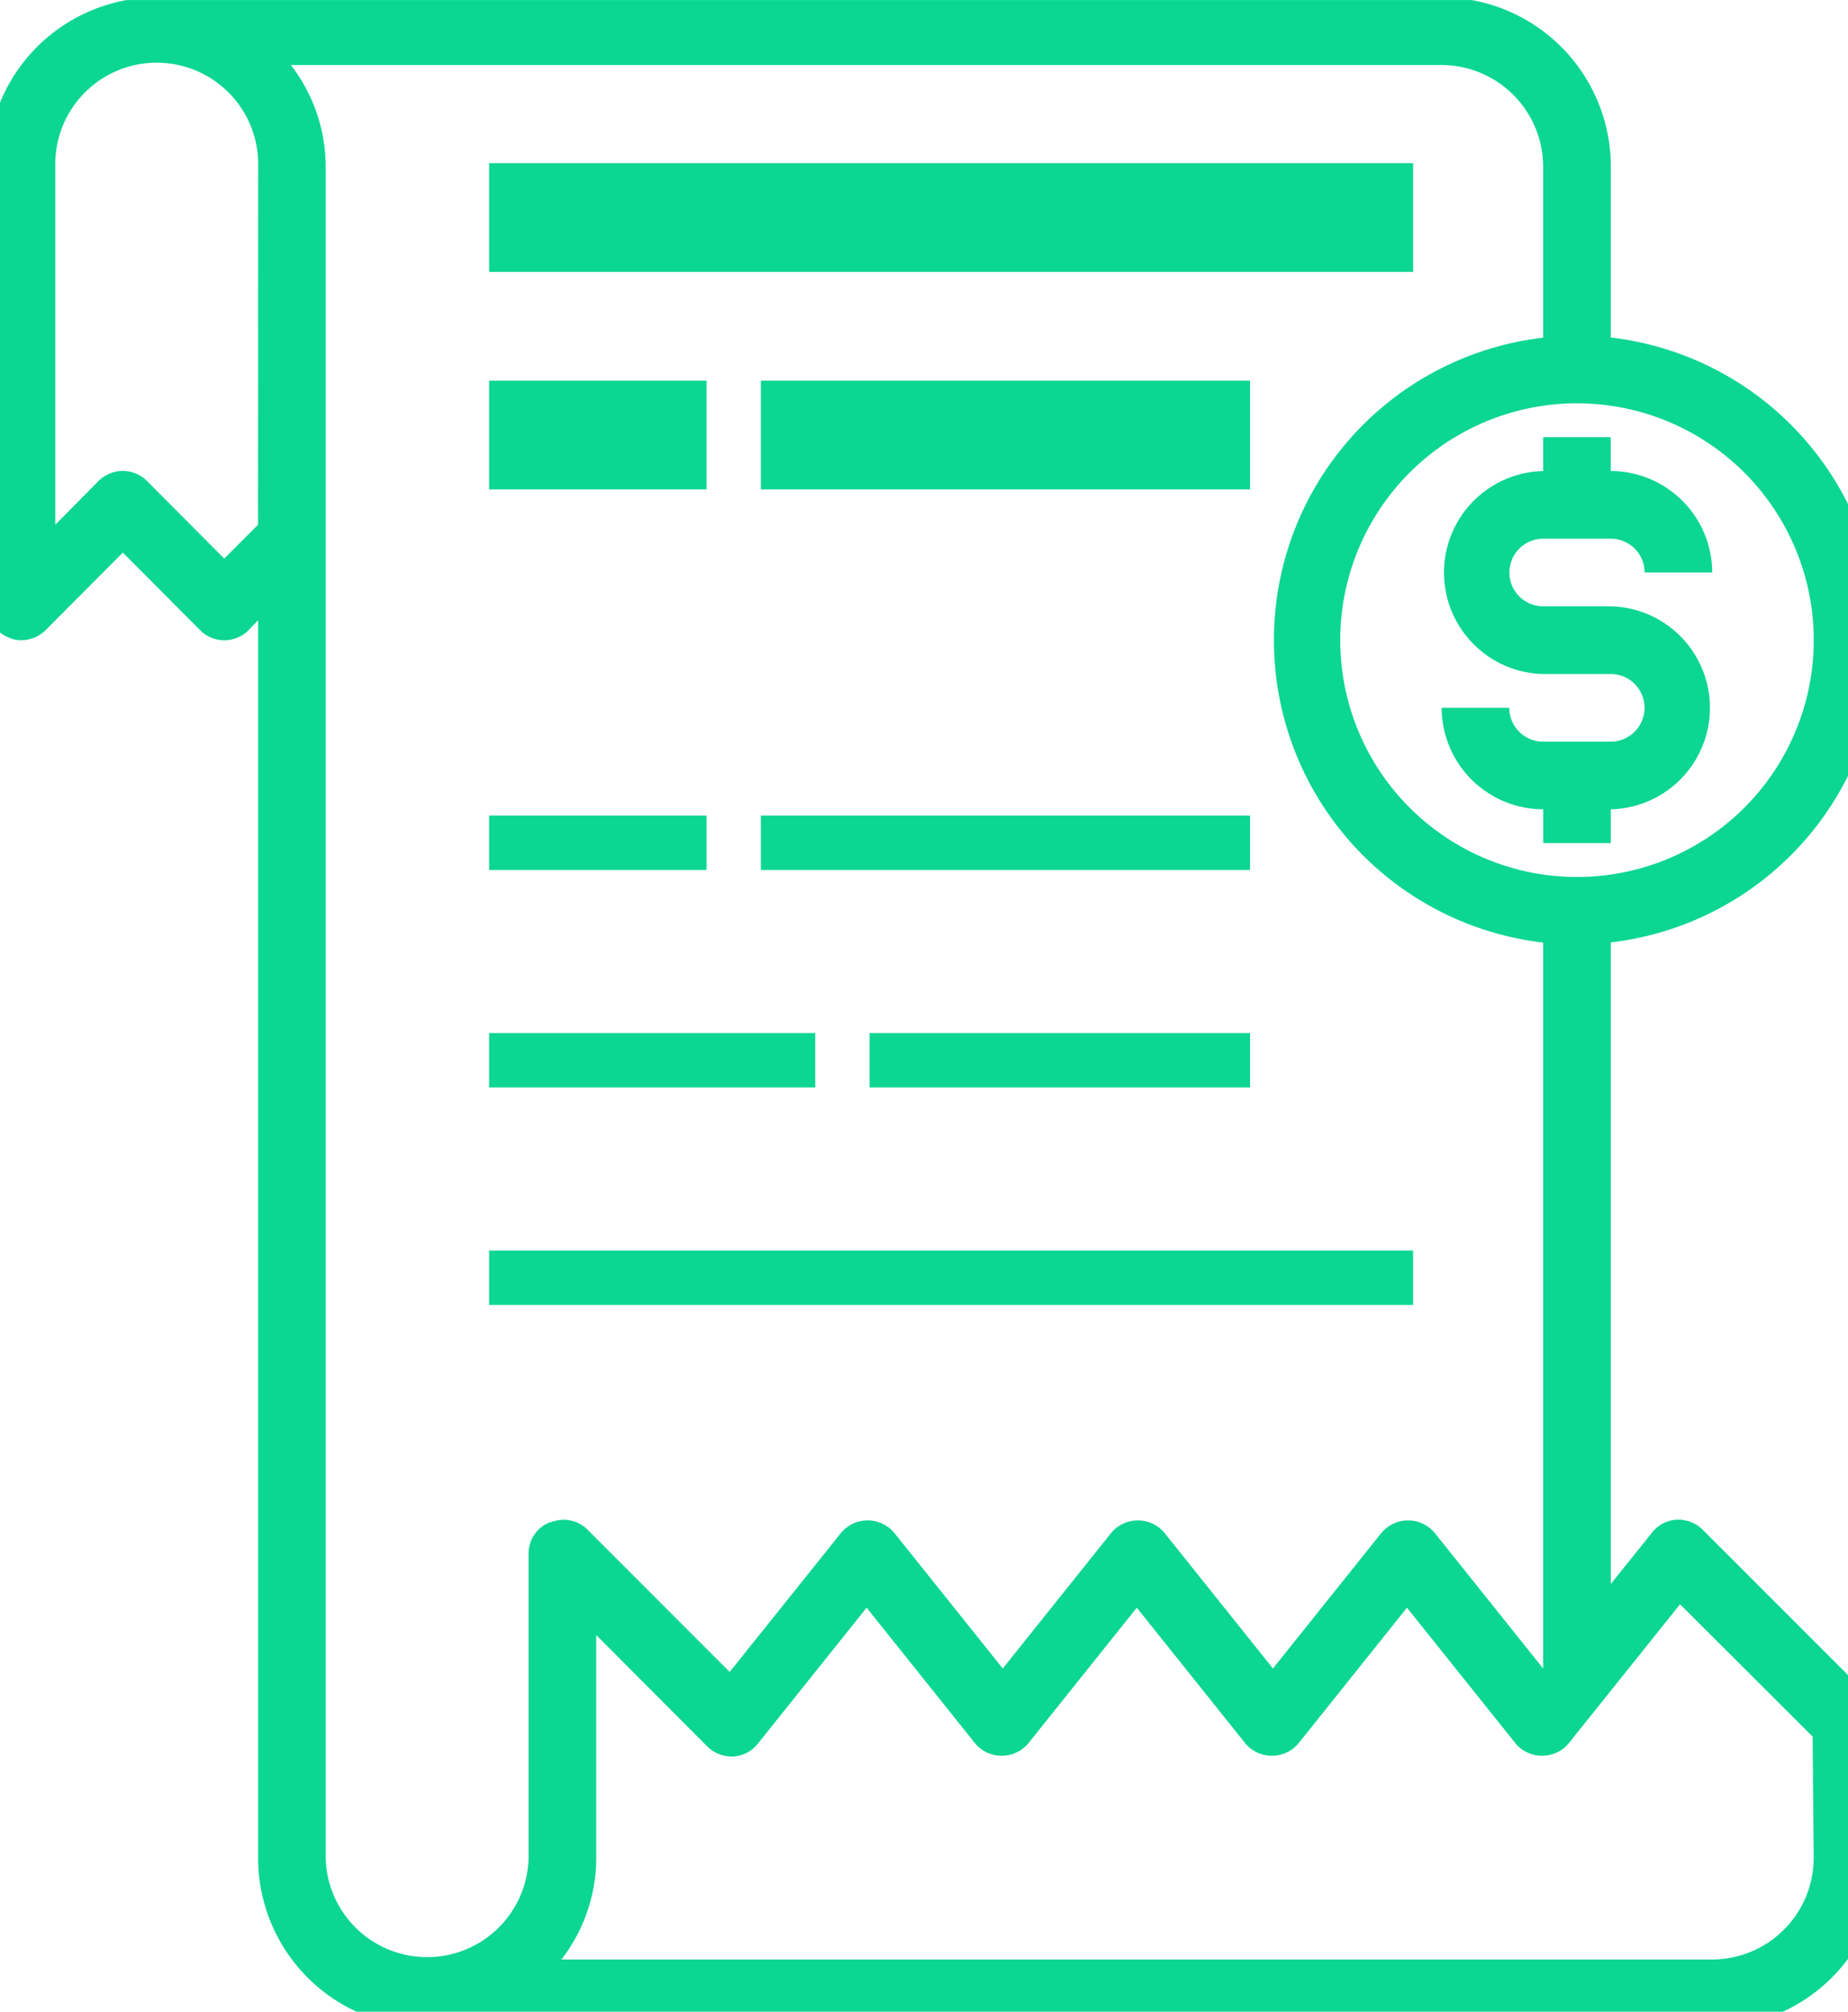
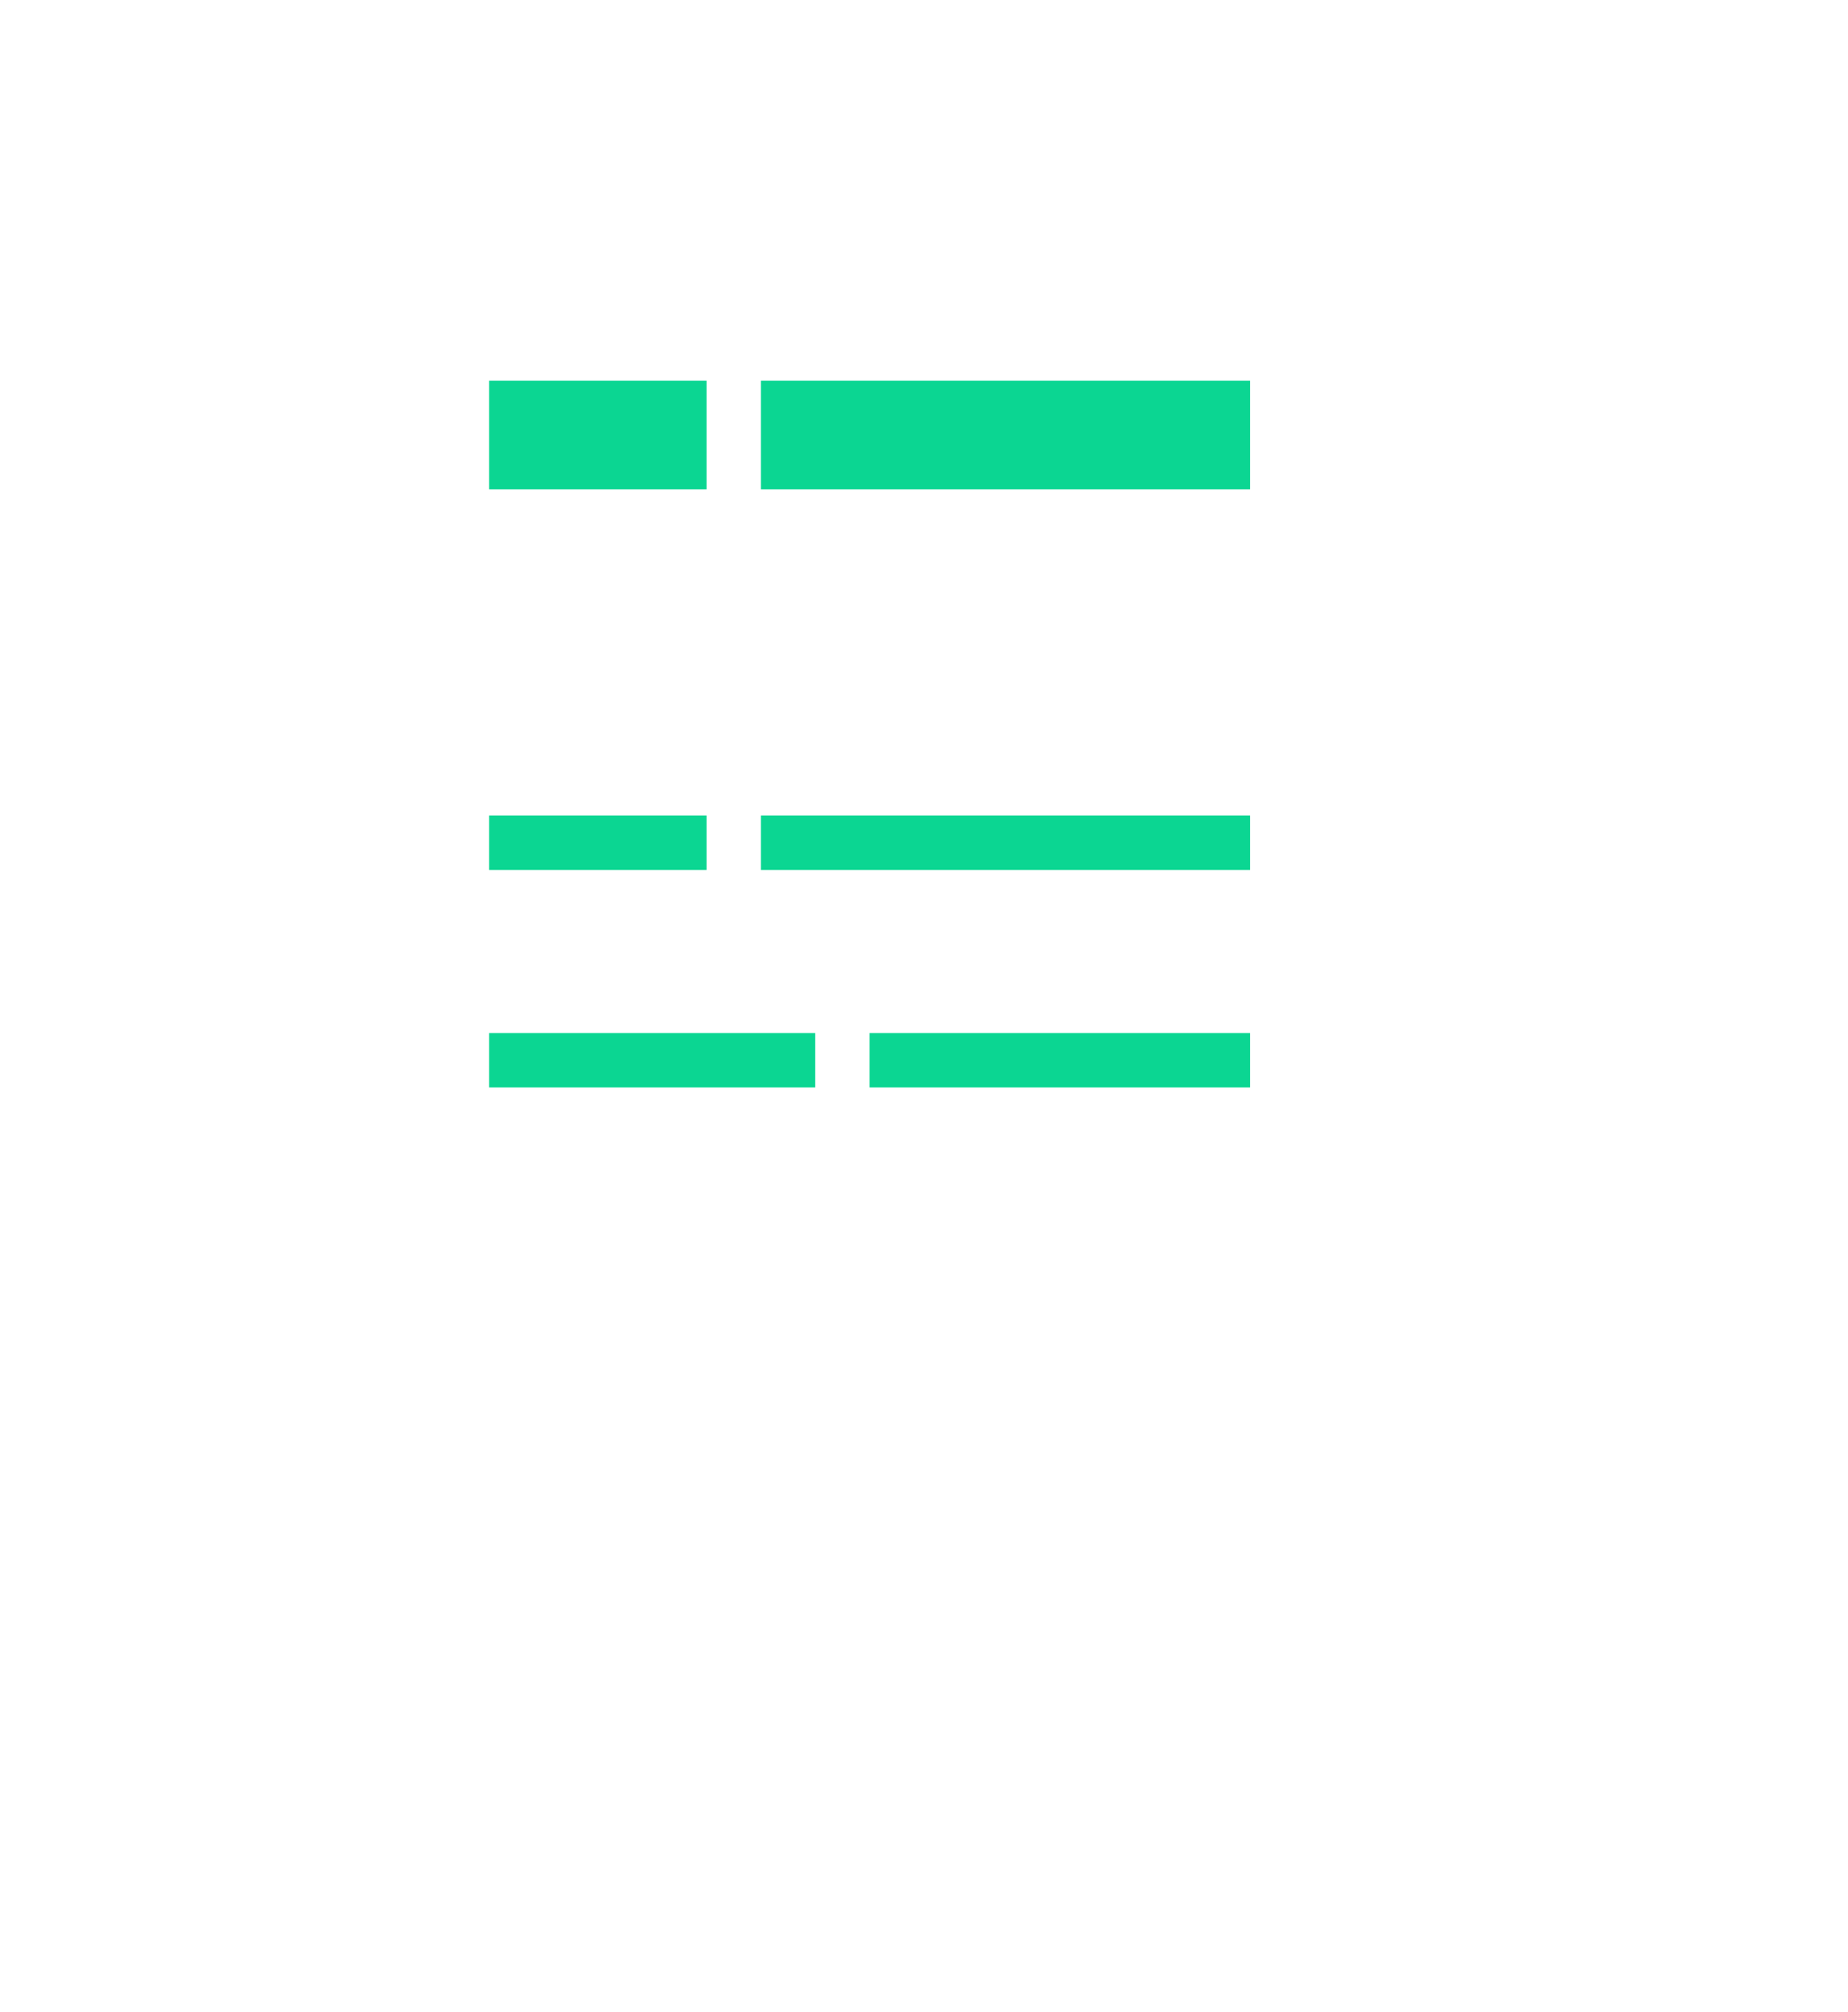
<svg xmlns="http://www.w3.org/2000/svg" width="34" height="37" viewBox="0 0 34 37">
  <defs>
    <clipPath id="clip-path">
-       <rect id="Retângulo_1283" data-name="Retângulo 1283" width="34" height="37" transform="translate(0.127 -0.18)" fill="#0bd692" />
-     </clipPath>
+       </clipPath>
  </defs>
  <g id="Grupo_3388" data-name="Grupo 3388" transform="translate(-146.293 -6213.039)">
    <g id="Grupo_2841" data-name="Grupo 2841" transform="translate(146.166 6213.22)">
      <g id="Grupo_2840" data-name="Grupo 2840" transform="translate(0 0)" clip-path="url(#clip-path)">
        <path id="Caminho_1352" data-name="Caminho 1352" d="M593.733,402.978a.622.622,0,0,0-.622-.622h-1.244a1.867,1.867,0,0,1,0-3.733V398h1.244v.622a1.872,1.872,0,0,1,1.867,1.867h-1.244a.622.622,0,0,0-.622-.622h-1.244a.622.622,0,1,0,0,1.244h1.244a1.867,1.867,0,0,1,0,3.733v.622h-1.244v-.622A1.872,1.872,0,0,1,590,402.978h1.244a.622.622,0,0,0,.622.622h1.244a.622.622,0,0,0,.622-.622Zm0,0" transform="translate(-563.349 -390.14)" fill="#0bd692" />
-         <path id="Caminho_1353" data-name="Caminho 1353" d="M363.552,348.179a.643.643,0,0,0-.479-.18.618.618,0,0,0-.448.237l-.759.945v-11.8a5.6,5.6,0,0,0,0-11.125v-3.148A3.111,3.111,0,0,0,358.755,320H335.111A3.111,3.111,0,0,0,332,323.111V331.2a.614.614,0,0,0,.386.572.526.526,0,0,0,.237.05.629.629,0,0,0,.442-.18l1.425-1.431,1.425,1.431a.628.628,0,0,0,.884,0l.18-.187v22.766a3.11,3.11,0,0,0,3.111,3.111h23.643a3.111,3.111,0,0,0,3.111-3.111v-2.489a.645.645,0,0,0-.18-.442Zm-2.309-20.713a4.356,4.356,0,1,1-4.355,4.355,4.356,4.356,0,0,1,4.355-4.355ZM336.978,329.7l-.622.622-1.425-1.431a.631.631,0,0,0-.884,0l-.8.809v-6.589a1.867,1.867,0,1,1,3.733,0Zm5.363,18.349a.614.614,0,0,0-.386.572v5.6a1.867,1.867,0,0,1-3.733,0v-31.11a3.065,3.065,0,0,0-.641-1.867h21.173a1.872,1.872,0,0,1,1.867,1.867v3.148a5.6,5.6,0,0,0,0,11.125v13.352l-2-2.5a.638.638,0,0,0-.971,0l-2,2.5-2-2.5a.638.638,0,0,0-.971,0l-2,2.5-2-2.5a.638.638,0,0,0-.971,0l-2.053,2.563-2.619-2.62a.623.623,0,0,0-.678-.13Zm23.258,6.172a1.872,1.872,0,0,1-1.867,1.867H342.559a3.064,3.064,0,0,0,.641-1.867v-4.1l2.047,2.053a.643.643,0,0,0,.479.18.618.618,0,0,0,.448-.237l2-2.5,2,2.5a.638.638,0,0,0,.971,0l2-2.5,2,2.5a.638.638,0,0,0,.971,0l2-2.5,2,2.5a.638.638,0,0,0,.971,0l2.053-2.563,2.439,2.433Zm0,0" transform="translate(-332.103 -320.229)" fill="#0bd692" />
+         <path id="Caminho_1353" data-name="Caminho 1353" d="M363.552,348.179a.643.643,0,0,0-.479-.18.618.618,0,0,0-.448.237l-.759.945v-11.8a5.6,5.6,0,0,0,0-11.125v-3.148A3.111,3.111,0,0,0,358.755,320H335.111A3.111,3.111,0,0,0,332,323.111V331.2a.614.614,0,0,0,.386.572.526.526,0,0,0,.237.05.629.629,0,0,0,.442-.18l1.425-1.431,1.425,1.431a.628.628,0,0,0,.884,0l.18-.187v22.766a3.11,3.11,0,0,0,3.111,3.111h23.643a3.111,3.111,0,0,0,3.111-3.111v-2.489a.645.645,0,0,0-.18-.442Zm-2.309-20.713a4.356,4.356,0,1,1-4.355,4.355,4.356,4.356,0,0,1,4.355-4.355ZM336.978,329.7l-.622.622-1.425-1.431l-.8.809v-6.589a1.867,1.867,0,1,1,3.733,0Zm5.363,18.349a.614.614,0,0,0-.386.572v5.6a1.867,1.867,0,0,1-3.733,0v-31.11a3.065,3.065,0,0,0-.641-1.867h21.173a1.872,1.872,0,0,1,1.867,1.867v3.148a5.6,5.6,0,0,0,0,11.125v13.352l-2-2.5a.638.638,0,0,0-.971,0l-2,2.5-2-2.5a.638.638,0,0,0-.971,0l-2,2.5-2-2.5a.638.638,0,0,0-.971,0l-2.053,2.563-2.619-2.62a.623.623,0,0,0-.678-.13Zm23.258,6.172a1.872,1.872,0,0,1-1.867,1.867H342.559a3.064,3.064,0,0,0,.641-1.867v-4.1l2.047,2.053a.643.643,0,0,0,.479.18.618.618,0,0,0,.448-.237l2-2.5,2,2.5a.638.638,0,0,0,.971,0l2-2.5,2,2.5a.638.638,0,0,0,.971,0l2-2.5,2,2.5a.638.638,0,0,0,.971,0l2.053-2.563,2.439,2.433Zm0,0" transform="translate(-332.103 -320.229)" fill="#0bd692" />
      </g>
    </g>
    <rect id="Retângulo_1284" data-name="Retângulo 1284" width="4" height="2" transform="translate(155.292 6220.04)" fill="#0bd692" />
-     <rect id="Retângulo_1285" data-name="Retângulo 1285" width="17" height="2" transform="translate(155.292 6216.04)" fill="#0bd692" />
    <rect id="Retângulo_1286" data-name="Retângulo 1286" width="9" height="2" transform="translate(160.292 6220.04)" fill="#0bd692" />
    <rect id="Retângulo_1287" data-name="Retângulo 1287" width="6" transform="translate(155.292 6225.04)" fill="#0bd692" />
-     <rect id="Retângulo_1288" data-name="Retângulo 1288" width="7" transform="translate(162.292 6225.04)" fill="#0bd692" />
    <rect id="Retângulo_1289" data-name="Retângulo 1289" width="4" height="1" transform="translate(155.292 6228.04)" fill="#0bd692" />
    <rect id="Retângulo_1290" data-name="Retângulo 1290" width="9" height="1" transform="translate(160.292 6228.04)" fill="#0bd692" />
    <rect id="Retângulo_1291" data-name="Retângulo 1291" width="6" height="1" transform="translate(155.292 6232.04)" fill="#0bd692" />
    <rect id="Retângulo_1292" data-name="Retângulo 1292" width="7" height="1" transform="translate(162.292 6232.04)" fill="#0bd692" />
-     <rect id="Retângulo_1293" data-name="Retângulo 1293" width="17" height="1" transform="translate(155.292 6236.04)" fill="#0bd692" />
  </g>
</svg>